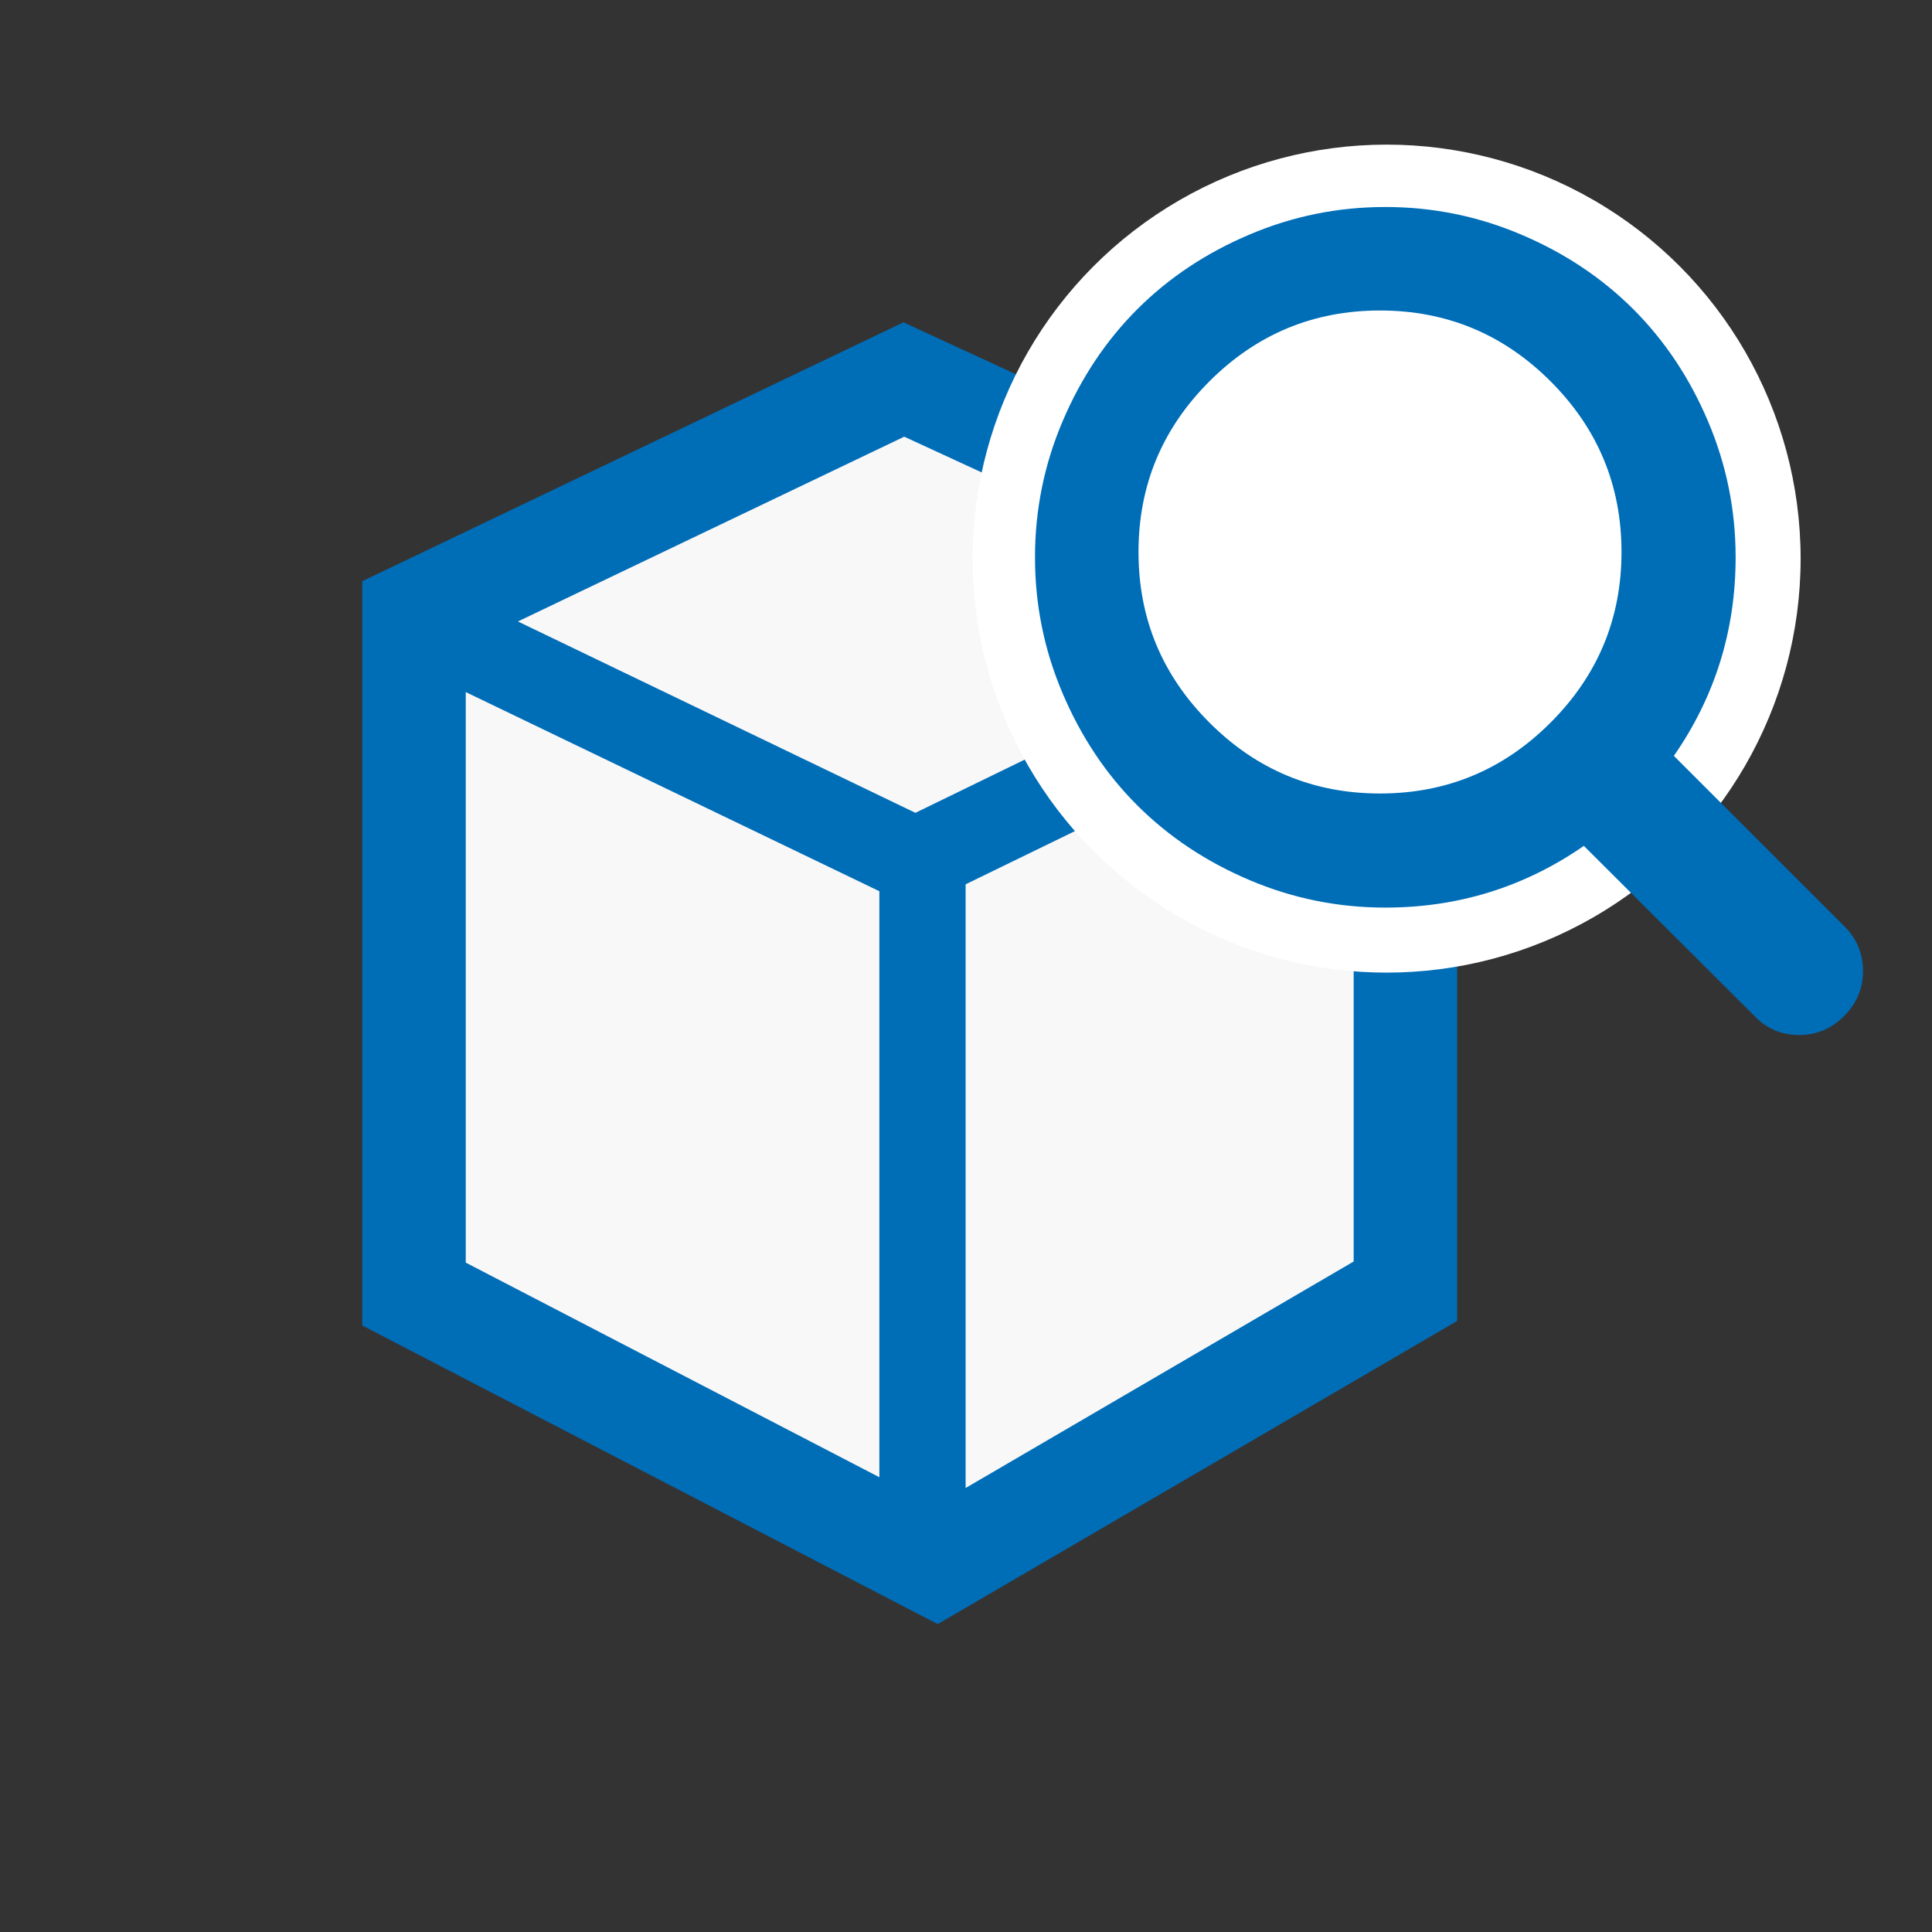
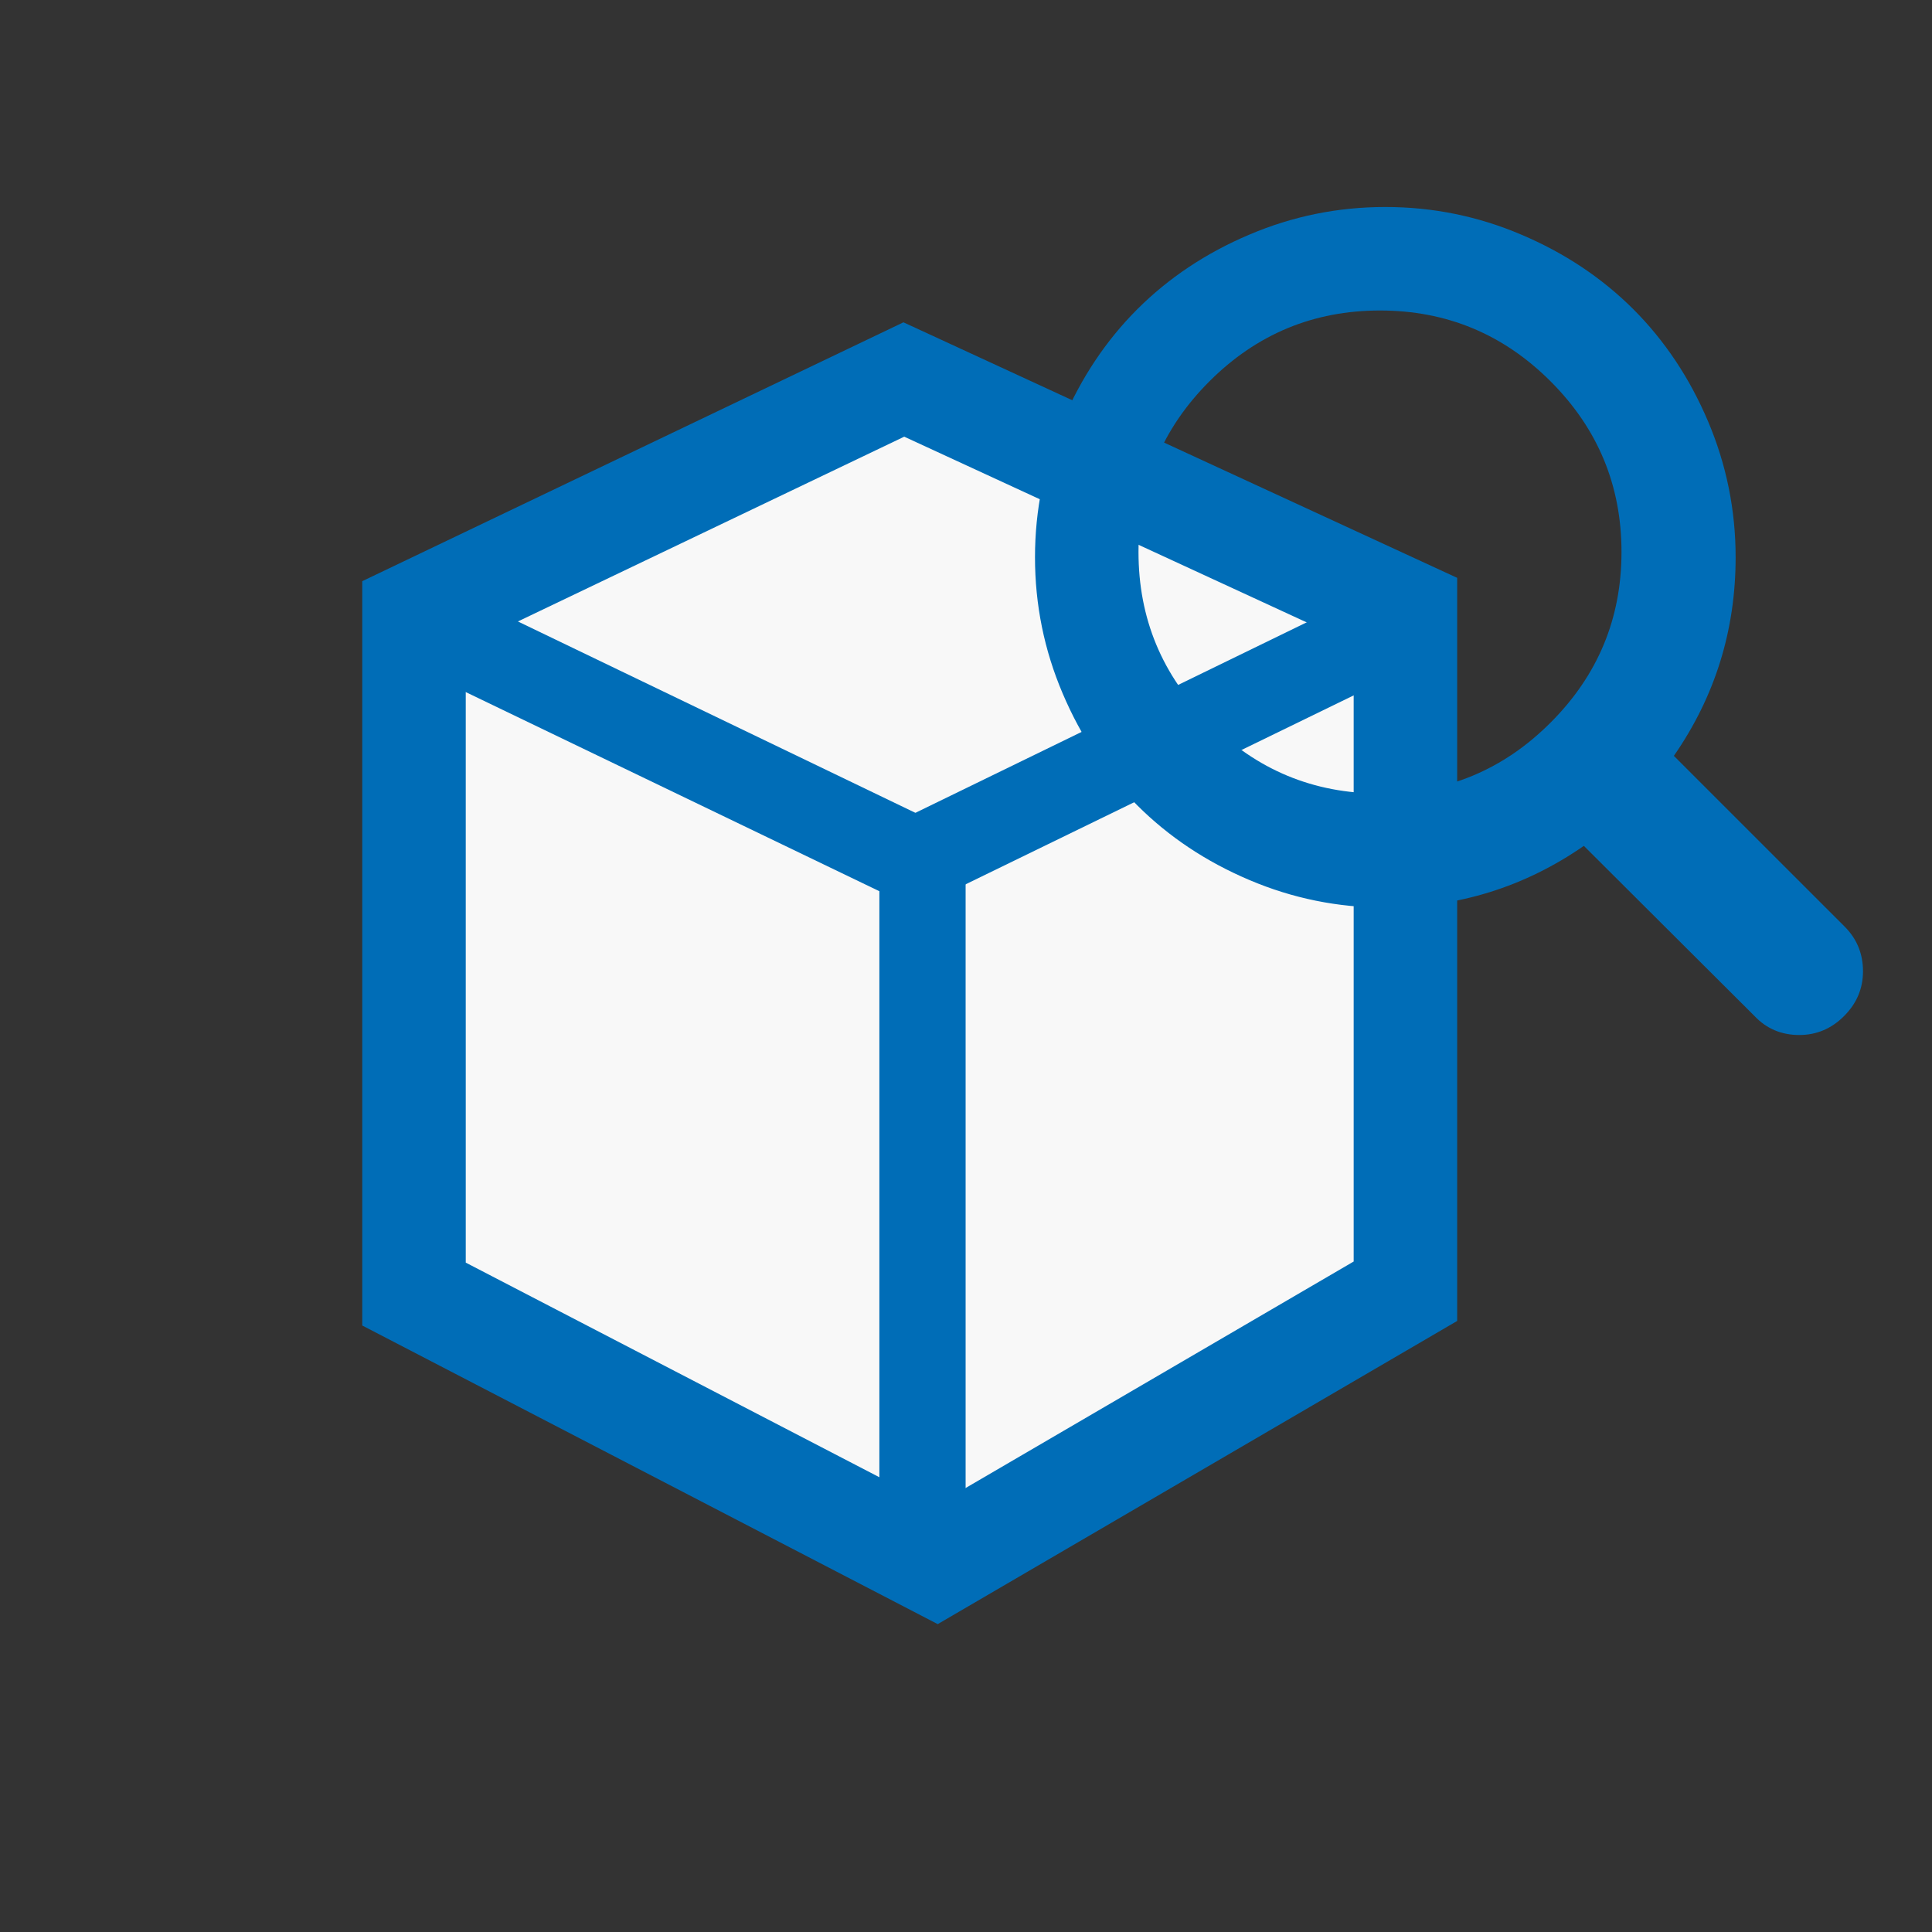
<svg xmlns="http://www.w3.org/2000/svg" width="56" height="56" viewBox="0 0 56 56" fill="none">
  <rect x="0" y="0" width="56" height="56" fill="#333333" stroke="none" />
  <g style="mix-blend-mode:darken">
    <path d="M12 17.791L26.198 11L40.737 17.709V37.427L27.138 45.364L12 37.509V17.791Z" fill="#F8F8F8" stroke="#006DB7" stroke-width="3" />
    <path d="M12.75 18.312L26.739 25.047V45.357" stroke="#006DB7" stroke-width="2.5" />
    <path d="M26.746 24.847L40.389 18.205" stroke="#006DB7" stroke-width="2.5" />
  </g>
-   <circle cx="40.192" cy="16.192" r="12" fill="white" />
  <path fill-rule="evenodd" clip-rule="evenodd" d="M54 28.153C54 28.653 53.817 29.086 53.451 29.451C53.086 29.817 52.653 30 52.153 30C51.634 30 51.202 29.817 50.856 29.451L45.909 24.518C44.187 25.71 42.27 26.307 40.154 26.307C38.779 26.307 37.464 26.04 36.21 25.506C34.954 24.973 33.874 24.251 32.964 23.343C32.054 22.434 31.334 21.353 30.801 20.098C30.267 18.843 30 17.53 30 16.154C30 14.779 30.267 13.464 30.801 12.209C31.335 10.954 32.056 9.873 32.964 8.964C33.874 8.056 34.954 7.334 36.21 6.802C37.464 6.267 38.78 6 40.154 6C41.529 6 42.844 6.267 44.098 6.802C45.353 7.334 46.434 8.056 47.344 8.964C48.252 9.873 48.974 10.954 49.507 12.209C50.04 13.464 50.308 14.779 50.308 16.154C50.308 18.27 49.711 20.189 48.518 21.909L53.466 26.856C53.822 27.21 54 27.645 54 28.153ZM47 16C47 14.071 46.315 12.423 44.944 11.053C43.575 9.684 41.927 9 40 9C38.074 9 36.425 9.684 35.056 11.053C33.685 12.423 33 14.071 33 16C33 17.927 33.685 19.575 35.056 20.945C36.425 22.316 38.074 23 40 23C41.927 23 43.575 22.316 44.944 20.945C46.315 19.575 47 17.927 47 16Z" fill="#006DB7" />
</svg>